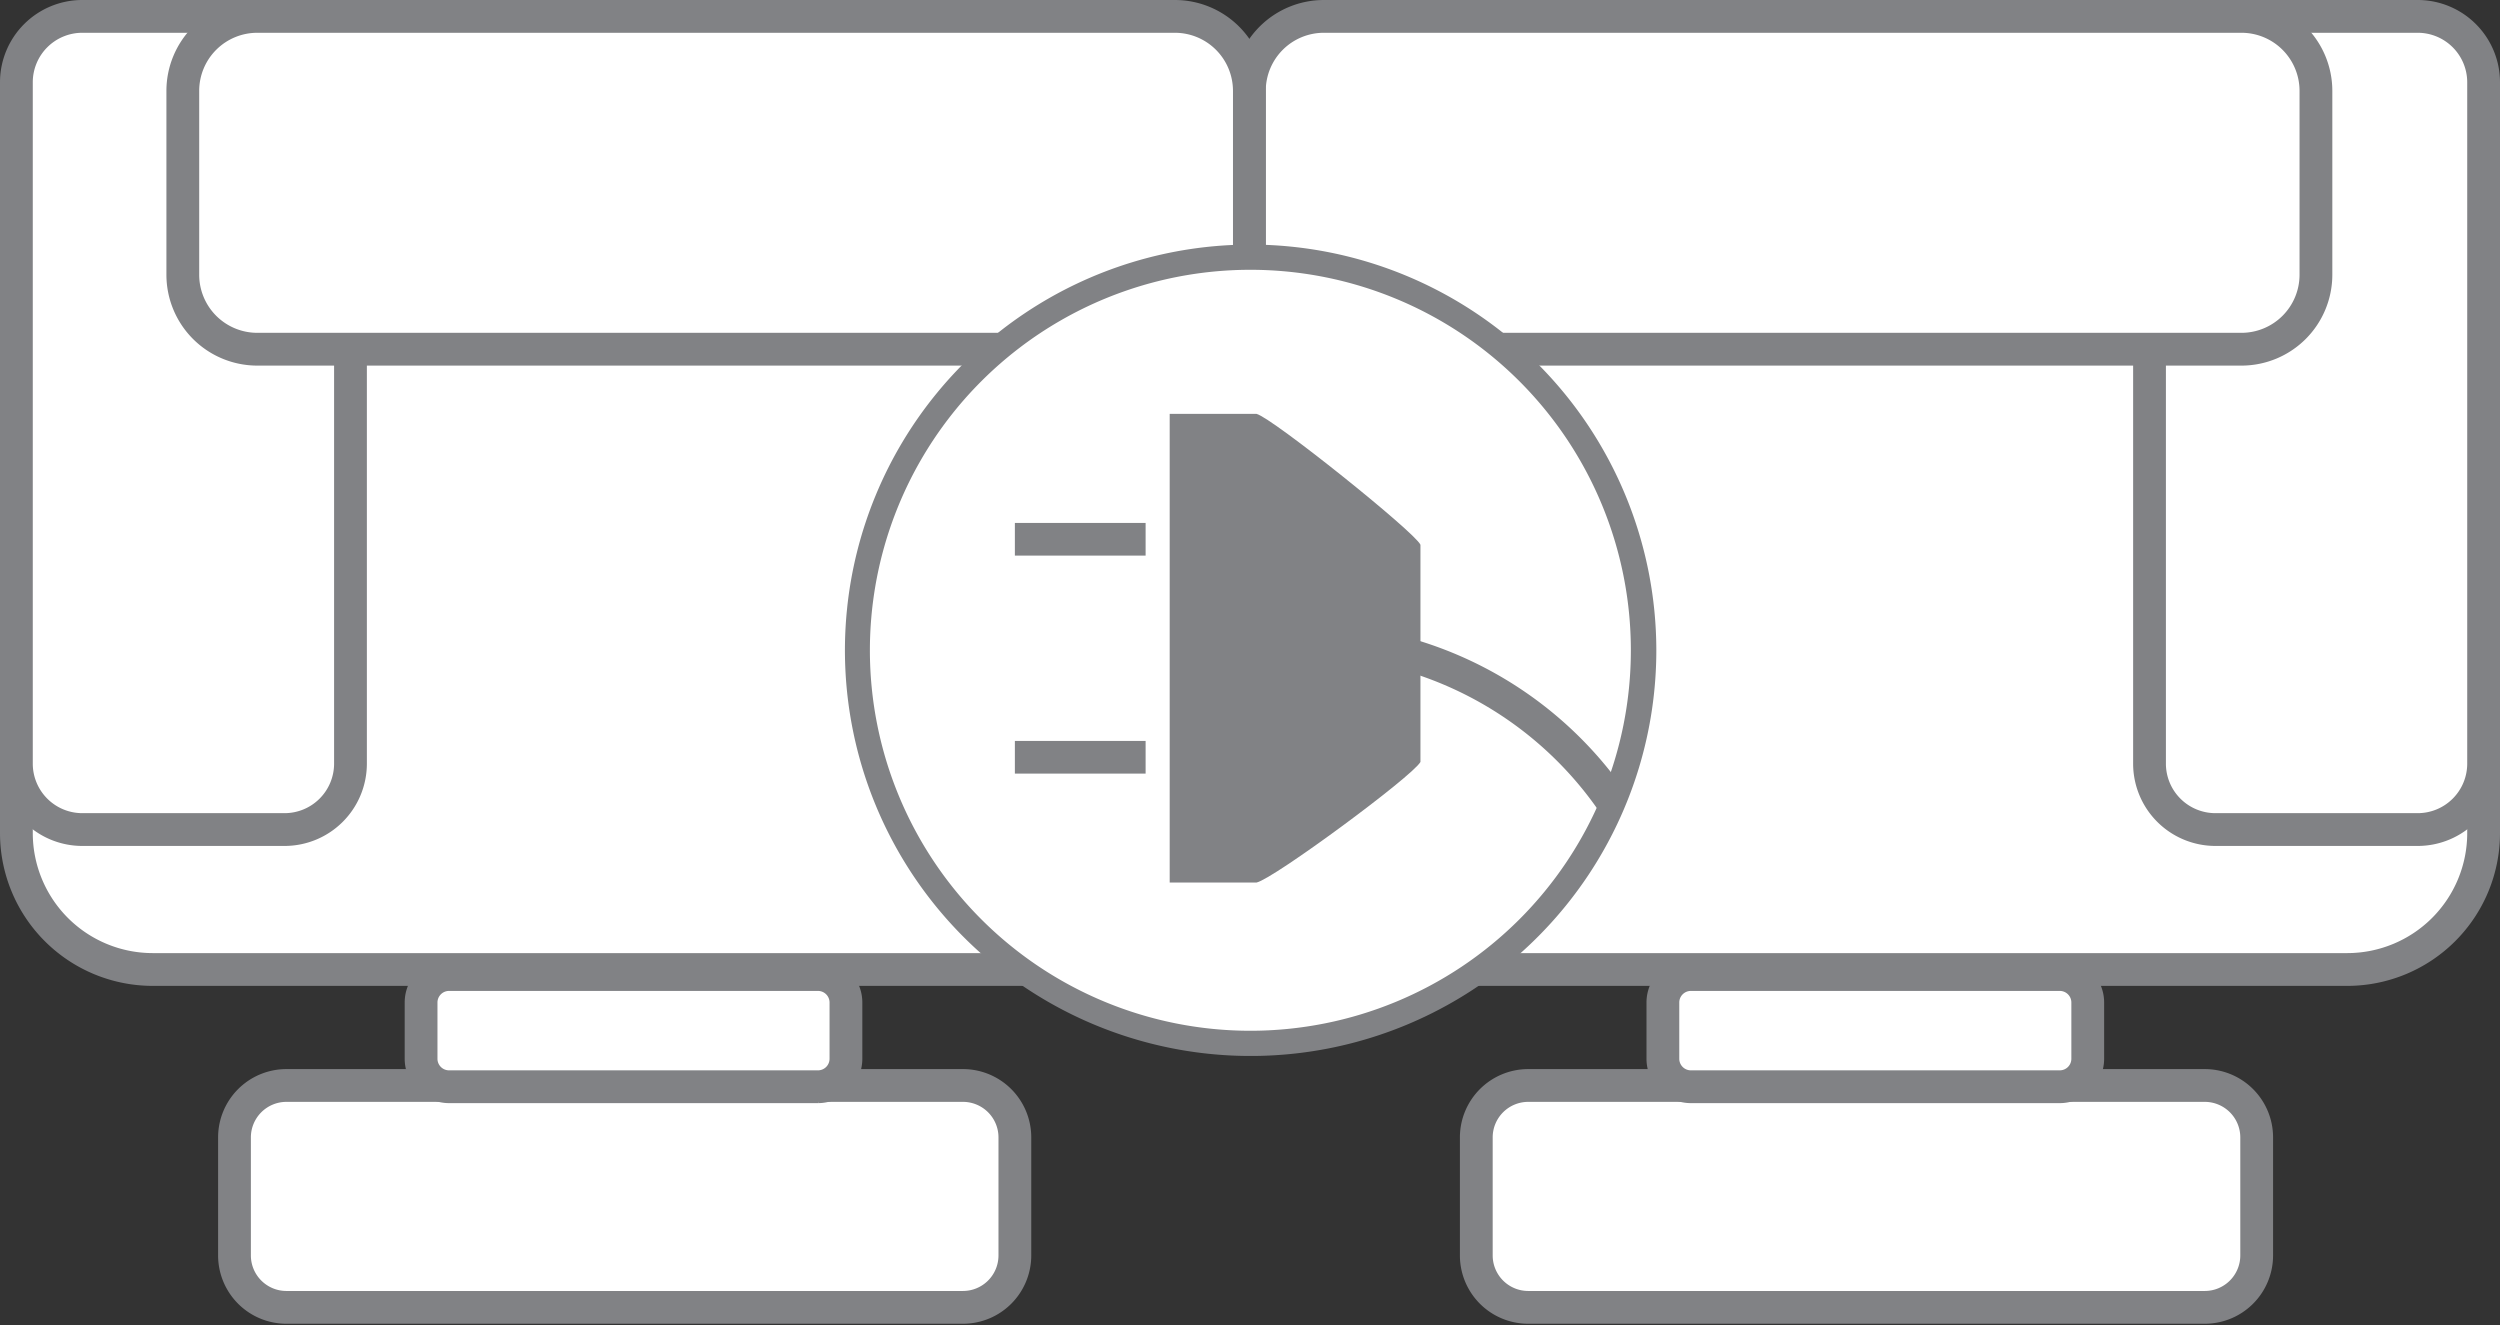
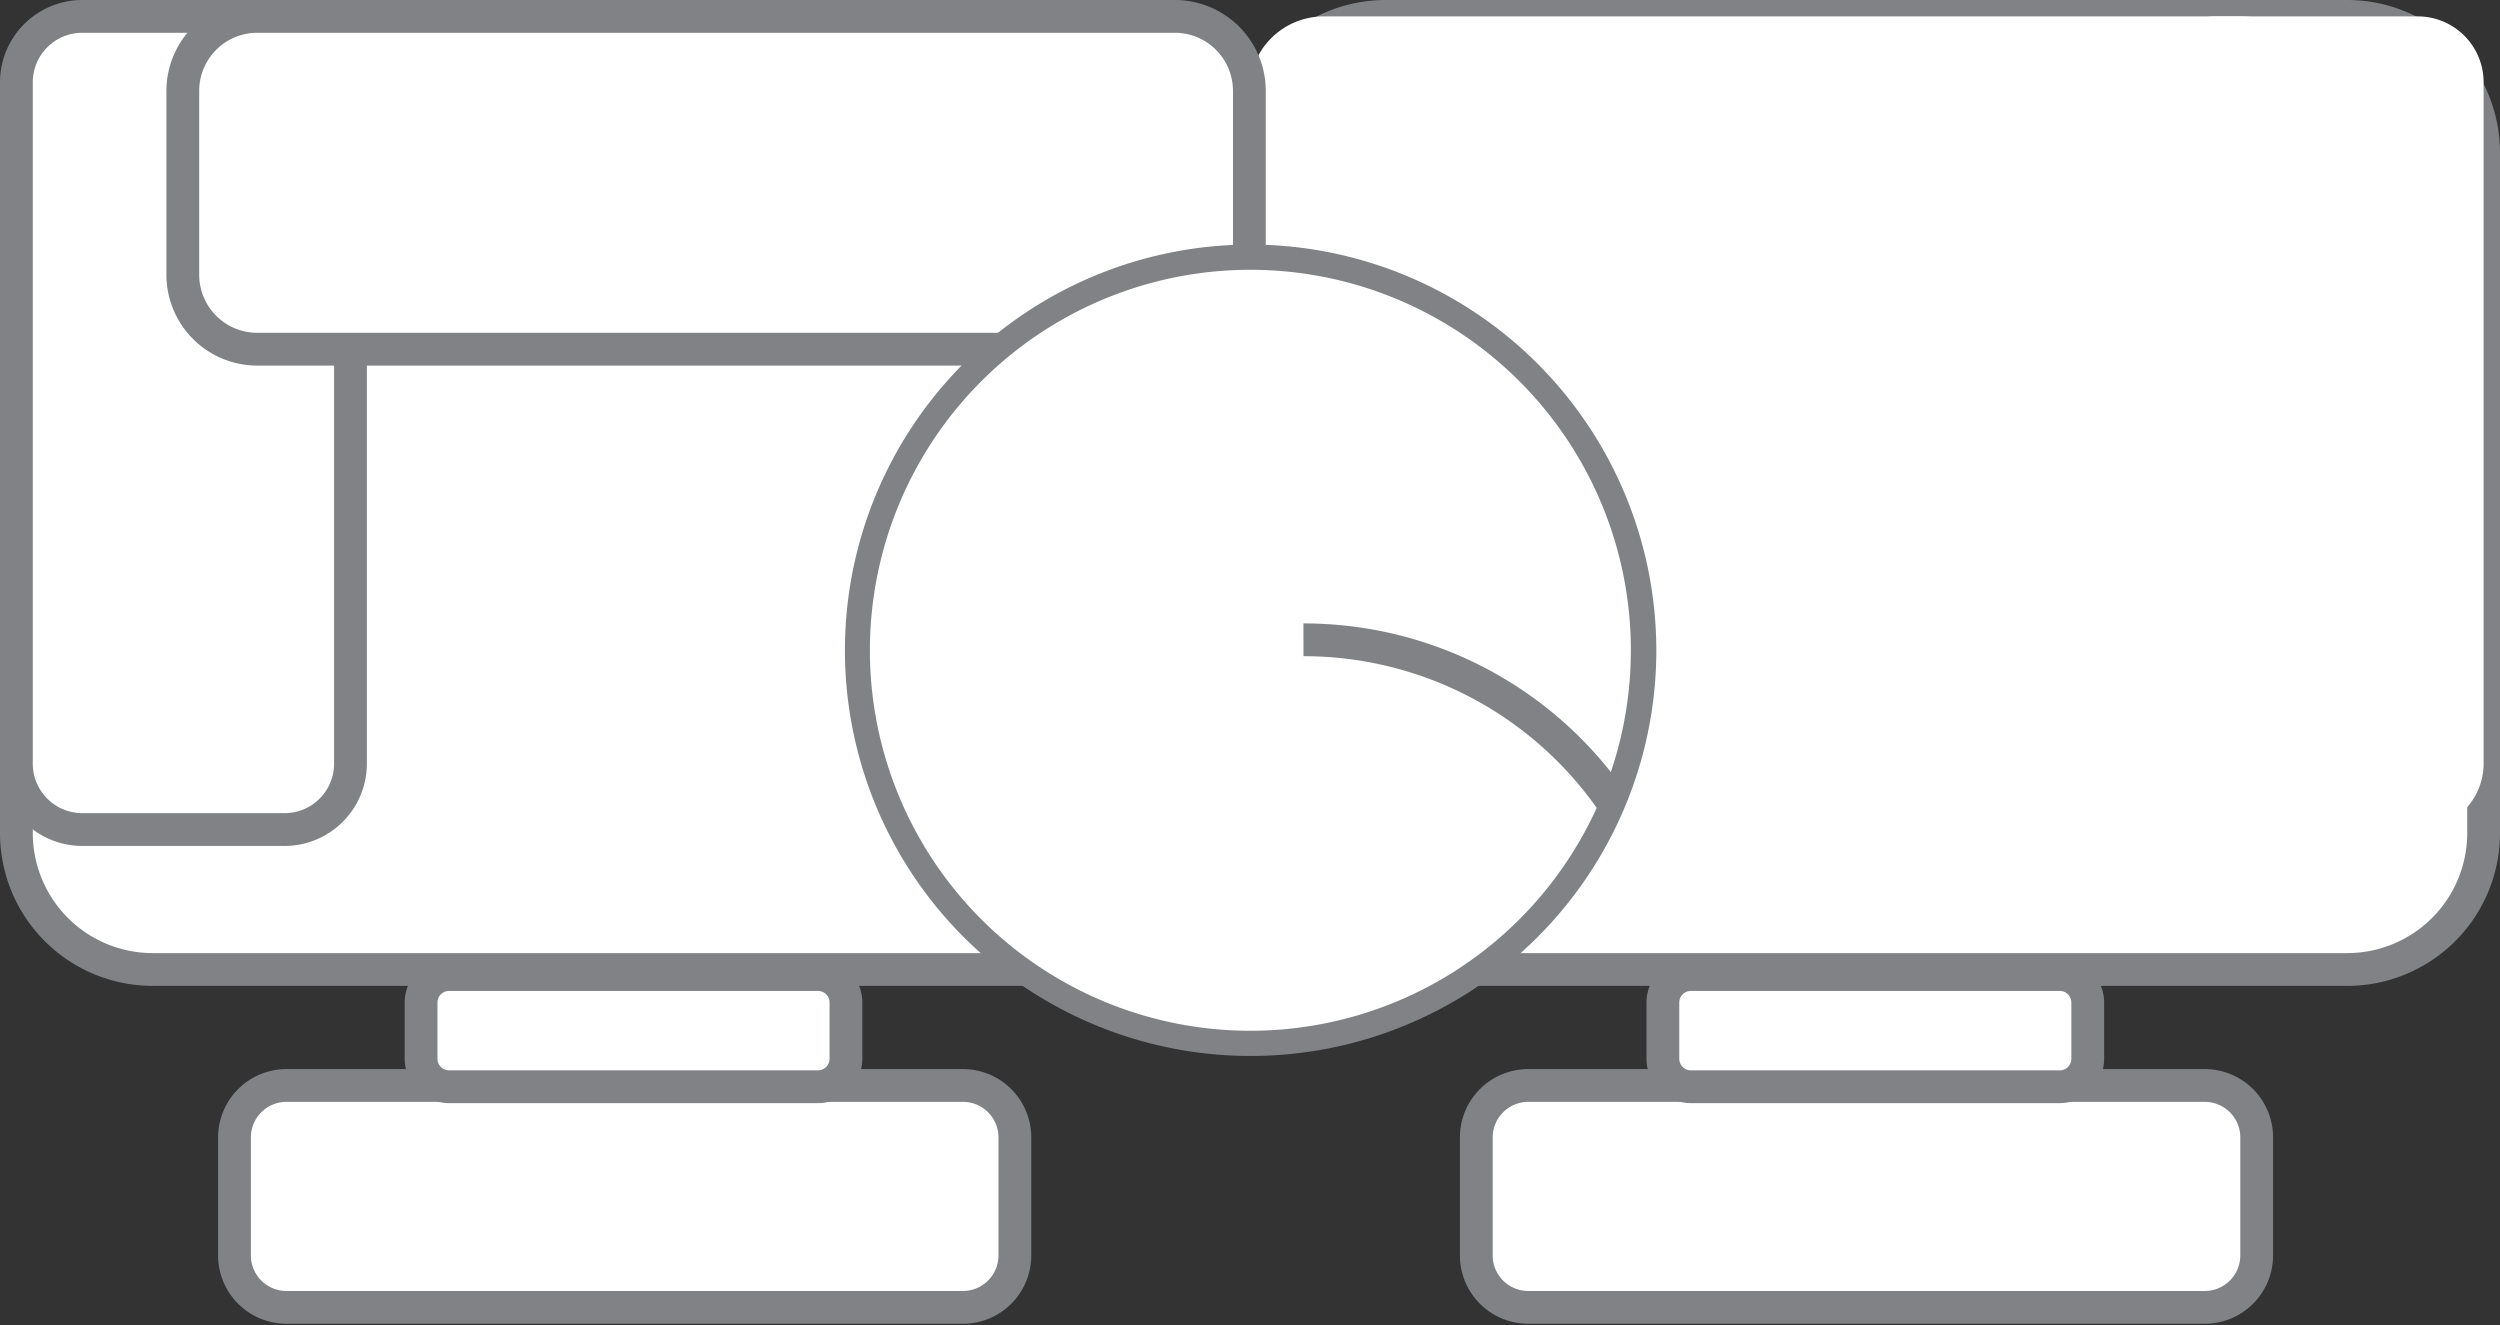
<svg xmlns="http://www.w3.org/2000/svg" id="Layer_1" data-name="Layer 1" viewBox="0 0 198.3 105.1">
  <rect x="0" y="0" width="198.3" height="105.1" fill="#333333" stroke="none" />
  <defs>
    <style>.cls-1{fill:#fff}.cls-2{fill:none;stroke:#818285;stroke-miterlimit:10;stroke-width:2.6px}.cls-3{fill:#818285}</style>
  </defs>
  <title>sofa_icons</title>
  <g id="_Group_" data-name="&lt;Group&gt;">
    <g id="_Group_2" data-name="&lt;Group&gt;">
      <path id="_Path_" data-name="&lt;Path&gt;" class="cls-1" d="M1.3 66.1a10.82 10.82 0 0 0 10.8 10.8h76.3a10.82 10.82 0 0 0 10.8-10.8v-54A10.82 10.82 0 0 0 88.4 1.3H12.1A10.76 10.76 0 0 0 1.3 12.1z" />
      <path id="_Path_2" data-name="&lt;Path&gt;" class="cls-2" d="M1.3 66.1a10.82 10.82 0 0 0 10.8 10.8h76.3a10.82 10.82 0 0 0 10.8-10.8v-54A10.82 10.82 0 0 0 88.4 1.3H12.1A10.76 10.76 0 0 0 1.3 12.1z" />
    </g>
  </g>
  <g id="_Group_3" data-name="&lt;Group&gt;">
    <g id="_Group_4" data-name="&lt;Group&gt;">
      <path id="_Path_3" data-name="&lt;Path&gt;" class="cls-1" d="M99.1 66.1a10.82 10.82 0 0 0 10.8 10.8h76.3A10.82 10.82 0 0 0 197 66.1v-54a10.82 10.82 0 0 0-10.8-10.8h-76.3a10.82 10.82 0 0 0-10.8 10.8z" />
      <path id="_Path_4" data-name="&lt;Path&gt;" class="cls-2" d="M99.1 66.1a10.82 10.82 0 0 0 10.8 10.8h76.3A10.82 10.82 0 0 0 197 66.1v-54a10.82 10.82 0 0 0-10.8-10.8h-76.3a10.82 10.82 0 0 0-10.8 10.8z" />
    </g>
  </g>
  <g id="_Group_5" data-name="&lt;Group&gt;">
    <g id="_Group_6" data-name="&lt;Group&gt;">
      <path id="_Path_5" data-name="&lt;Path&gt;" class="cls-1" d="M175.7 1.3a5.23 5.23 0 0 0-5.2 5.2v54.1a5.23 5.23 0 0 0 5.2 5.2h16.1a5.23 5.23 0 0 0 5.2-5.2V6.5a5.23 5.23 0 0 0-5.2-5.2z" />
-       <path id="_Path_6" data-name="&lt;Path&gt;" class="cls-2" d="M175.7 1.3a5.23 5.23 0 0 0-5.2 5.2v54.1a5.23 5.23 0 0 0 5.2 5.2h16.1a5.23 5.23 0 0 0 5.2-5.2V6.5a5.23 5.23 0 0 0-5.2-5.2z" />
    </g>
  </g>
  <g id="_Group_7" data-name="&lt;Group&gt;">
    <g id="_Group_8" data-name="&lt;Group&gt;">
      <path id="_Path_7" data-name="&lt;Path&gt;" class="cls-1" d="M6.5 1.3a5.23 5.23 0 0 0-5.2 5.2v54.1a5.23 5.23 0 0 0 5.2 5.2h16.1a5.23 5.23 0 0 0 5.2-5.2V6.5a5.23 5.23 0 0 0-5.2-5.2z" />
      <path id="_Path_8" data-name="&lt;Path&gt;" class="cls-2" d="M6.5 1.3a5.23 5.23 0 0 0-5.2 5.2v54.1a5.23 5.23 0 0 0 5.2 5.2h16.1a5.23 5.23 0 0 0 5.2-5.2V6.5a5.23 5.23 0 0 0-5.2-5.2z" />
    </g>
  </g>
  <g id="_Group_9" data-name="&lt;Group&gt;">
    <g id="_Group_10" data-name="&lt;Group&gt;">
      <path id="_Path_9" data-name="&lt;Path&gt;" class="cls-1" d="M99.1 21.8a5.91 5.91 0 0 0 5.9 5.9h72.8a5.91 5.91 0 0 0 5.9-5.9V7.2a5.91 5.91 0 0 0-5.9-5.9H105a5.91 5.91 0 0 0-5.9 5.9z" />
-       <path id="_Path_10" data-name="&lt;Path&gt;" class="cls-2" d="M99.1 21.8a5.91 5.91 0 0 0 5.9 5.9h72.8a5.91 5.91 0 0 0 5.9-5.9V7.2a5.91 5.91 0 0 0-5.9-5.9H105a5.91 5.91 0 0 0-5.9 5.9z" />
    </g>
  </g>
  <g id="_Group_11" data-name="&lt;Group&gt;">
    <g id="_Group_12" data-name="&lt;Group&gt;">
      <path id="_Path_11" data-name="&lt;Path&gt;" class="cls-1" d="M14.5 21.8a5.91 5.91 0 0 0 5.9 5.9h72.8a5.91 5.91 0 0 0 5.9-5.9V7.2a5.91 5.91 0 0 0-5.9-5.9H20.4a5.91 5.91 0 0 0-5.9 5.9z" />
      <path id="_Path_12" data-name="&lt;Path&gt;" class="cls-2" d="M14.5 21.8a5.91 5.91 0 0 0 5.9 5.9h72.8a5.91 5.91 0 0 0 5.9-5.9V7.2a5.91 5.91 0 0 0-5.9-5.9H20.4a5.91 5.91 0 0 0-5.9 5.9z" />
    </g>
  </g>
  <g id="_Group_13" data-name="&lt;Group&gt;">
    <g id="_Group_14" data-name="&lt;Group&gt;">
      <path id="_Path_13" data-name="&lt;Path&gt;" class="cls-1" d="M18.6 99.6a4.12 4.12 0 0 0 4.1 4.1h53.7a4.12 4.12 0 0 0 4.1-4.1v-9.4a4.12 4.12 0 0 0-4.1-4.1H22.7a4.12 4.12 0 0 0-4.1 4.1z" />
      <path id="_Path_14" data-name="&lt;Path&gt;" class="cls-2" d="M18.6 99.6a4.12 4.12 0 0 0 4.1 4.1h53.7a4.12 4.12 0 0 0 4.1-4.1v-9.4a4.12 4.12 0 0 0-4.1-4.1H22.7a4.12 4.12 0 0 0-4.1 4.1z" />
    </g>
  </g>
  <g id="_Group_15" data-name="&lt;Group&gt;">
    <g id="_Group_16" data-name="&lt;Group&gt;">
-       <path id="_Path_15" data-name="&lt;Path&gt;" class="cls-1" d="M33.4 84a2.22 2.22 0 0 0 2.2 2.2h29.3a2.22 2.22 0 0 0 2.2-2.2v-4.5a2.22 2.22 0 0 0-2.2-2.2H35.6a2.22 2.22 0 0 0-2.2 2.2z" />
+       <path id="_Path_15" data-name="&lt;Path&gt;" class="cls-1" d="M33.4 84a2.22 2.22 0 0 0 2.2 2.2h29.3a2.22 2.22 0 0 0 2.2-2.2v-4.5a2.22 2.22 0 0 0-2.2-2.2H35.6a2.22 2.22 0 0 0-2.2 2.2" />
      <path id="_Path_16" data-name="&lt;Path&gt;" class="cls-2" d="M33.4 84a2.22 2.22 0 0 0 2.2 2.2h29.3a2.22 2.22 0 0 0 2.2-2.2v-4.5a2.22 2.22 0 0 0-2.2-2.2H35.6a2.22 2.22 0 0 0-2.2 2.2z" />
    </g>
  </g>
  <g id="_Group_17" data-name="&lt;Group&gt;">
    <g id="_Group_18" data-name="&lt;Group&gt;">
      <path id="_Path_17" data-name="&lt;Path&gt;" class="cls-1" d="M117.1 99.6a4.12 4.12 0 0 0 4.1 4.1h53.7a4.12 4.12 0 0 0 4.1-4.1v-9.4a4.12 4.12 0 0 0-4.1-4.1h-53.7a4.12 4.12 0 0 0-4.1 4.1z" />
      <path id="_Path_18" data-name="&lt;Path&gt;" class="cls-2" d="M117.1 99.6a4.12 4.12 0 0 0 4.1 4.1h53.7a4.12 4.12 0 0 0 4.1-4.1v-9.4a4.12 4.12 0 0 0-4.1-4.1h-53.7a4.12 4.12 0 0 0-4.1 4.1z" />
    </g>
  </g>
  <g id="_Group_19" data-name="&lt;Group&gt;">
    <g id="_Group_20" data-name="&lt;Group&gt;">
      <path id="_Path_19" data-name="&lt;Path&gt;" class="cls-1" d="M131.9 84a2.22 2.22 0 0 0 2.2 2.2h29.3a2.22 2.22 0 0 0 2.2-2.2v-4.5a2.22 2.22 0 0 0-2.2-2.2h-29.3a2.22 2.22 0 0 0-2.2 2.2z" />
      <path id="_Path_20" data-name="&lt;Path&gt;" class="cls-2" d="M131.9 84a2.22 2.22 0 0 0 2.2 2.2h29.3a2.22 2.22 0 0 0 2.2-2.2v-4.5a2.22 2.22 0 0 0-2.2-2.2h-29.3a2.22 2.22 0 0 0-2.2 2.2z" />
    </g>
  </g>
  <circle class="cls-1" cx="99.2" cy="51.58" r="31.18" />
  <path class="cls-3" d="M99.2 21.4A30.18 30.18 0 1 1 69 51.57 30.18 30.18 0 0 1 99.2 21.4m0-2a32.18 32.18 0 1 0 32.18 32.17A32.21 32.21 0 0 0 99.2 19.4z" />
-   <path class="cls-3" d="M112.67 60.44V43.21c-.44-1-11.76-10.07-13-10.38h-6.89V70h6.9c1.38-.32 12.32-8.39 12.99-9.56zM80.5 41.48h10.37v2.59H80.5zM80.5 58.77h10.37v2.59H80.5z" />
  <path class="cls-2" d="M103.39 50.75a29.75 29.75 0 0 1 24.35 12.62" />
</svg>